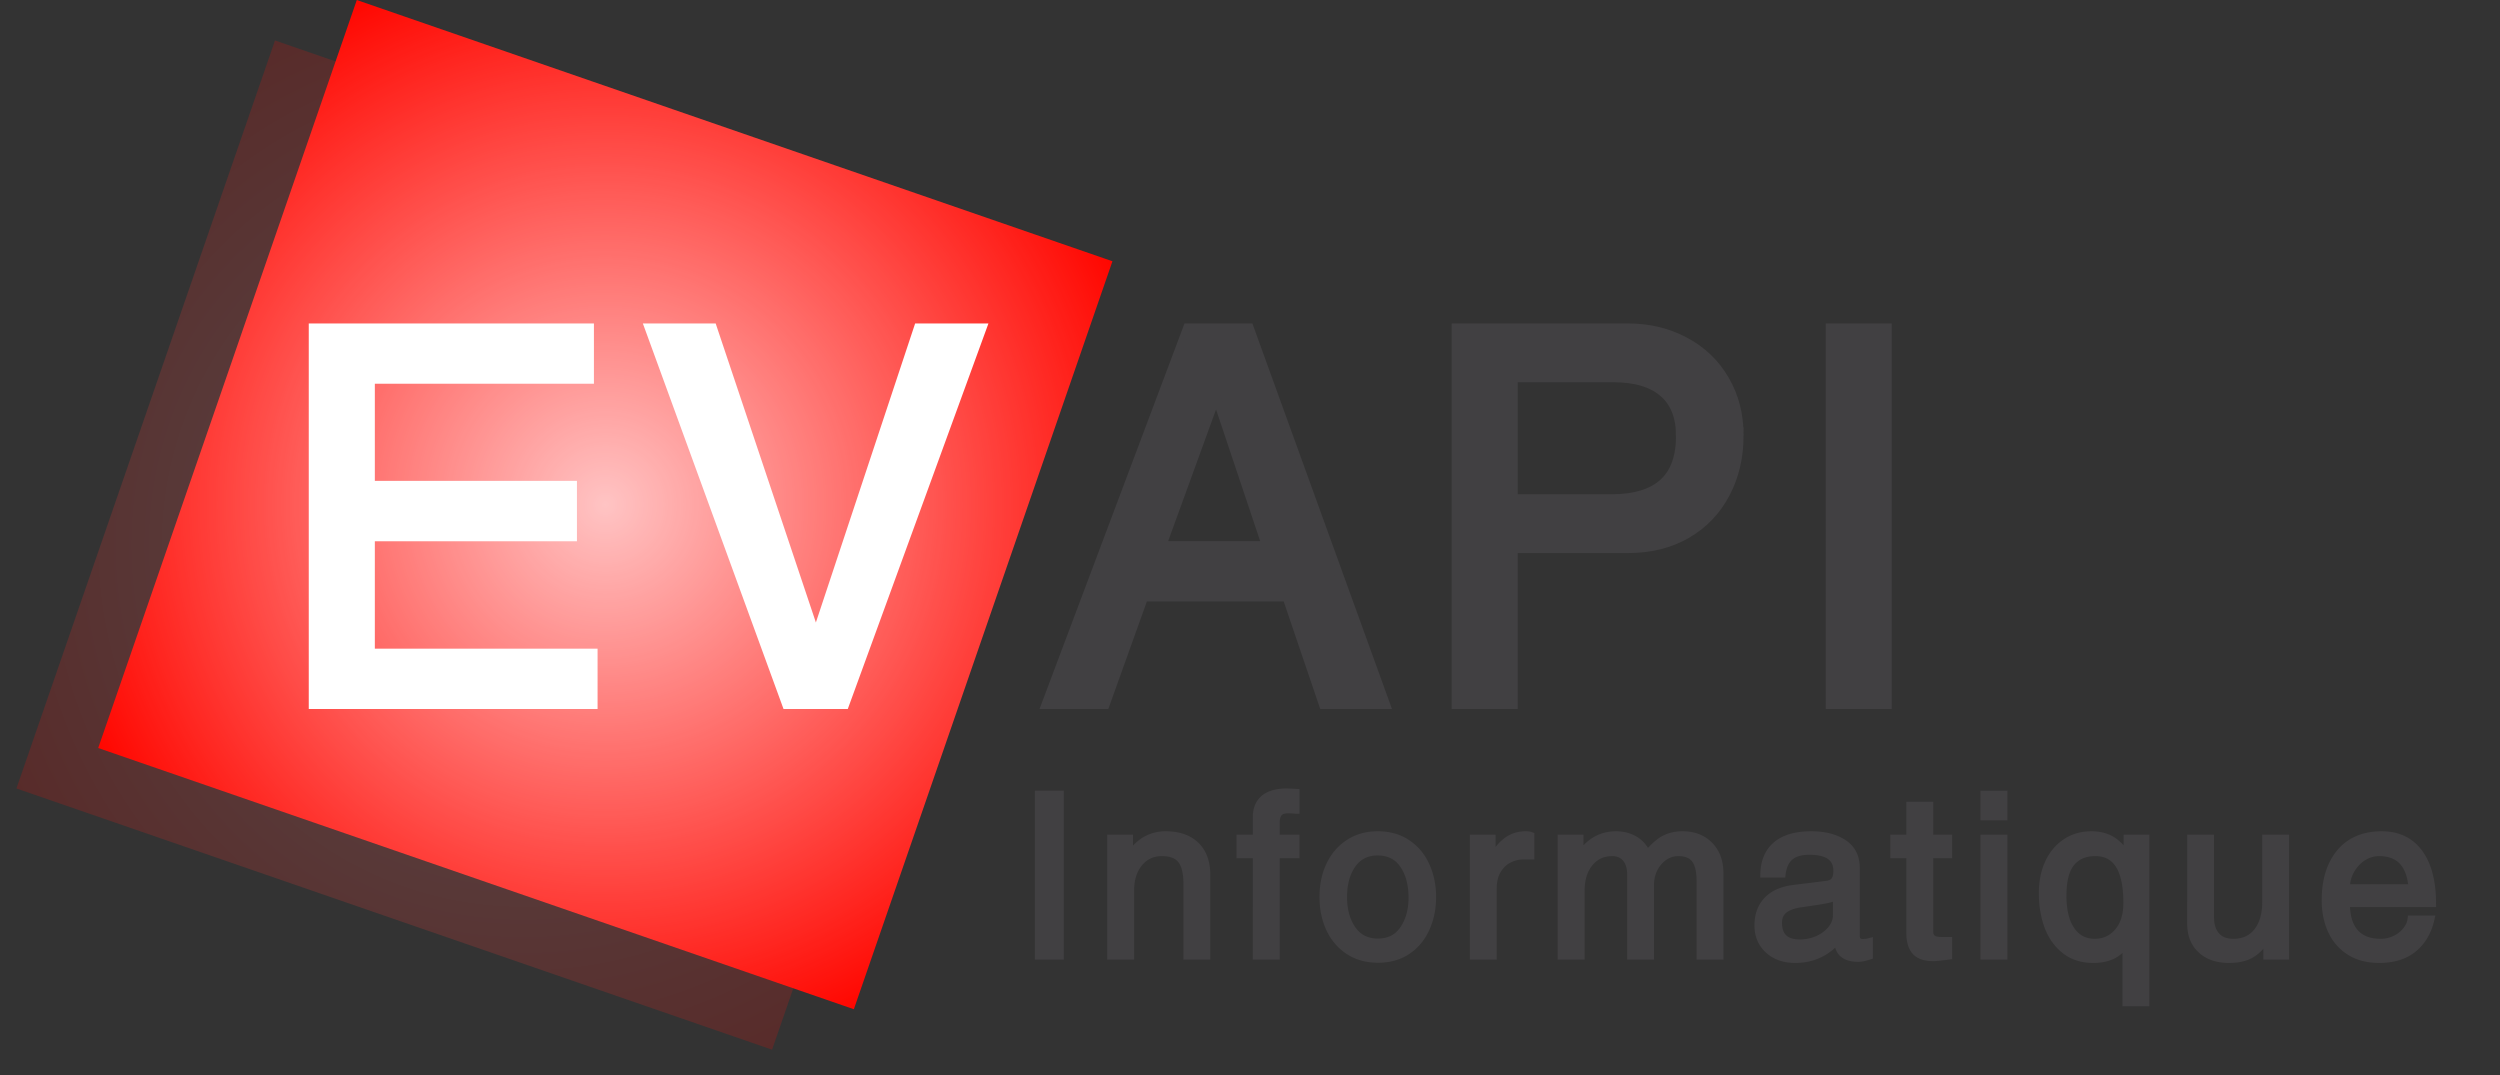
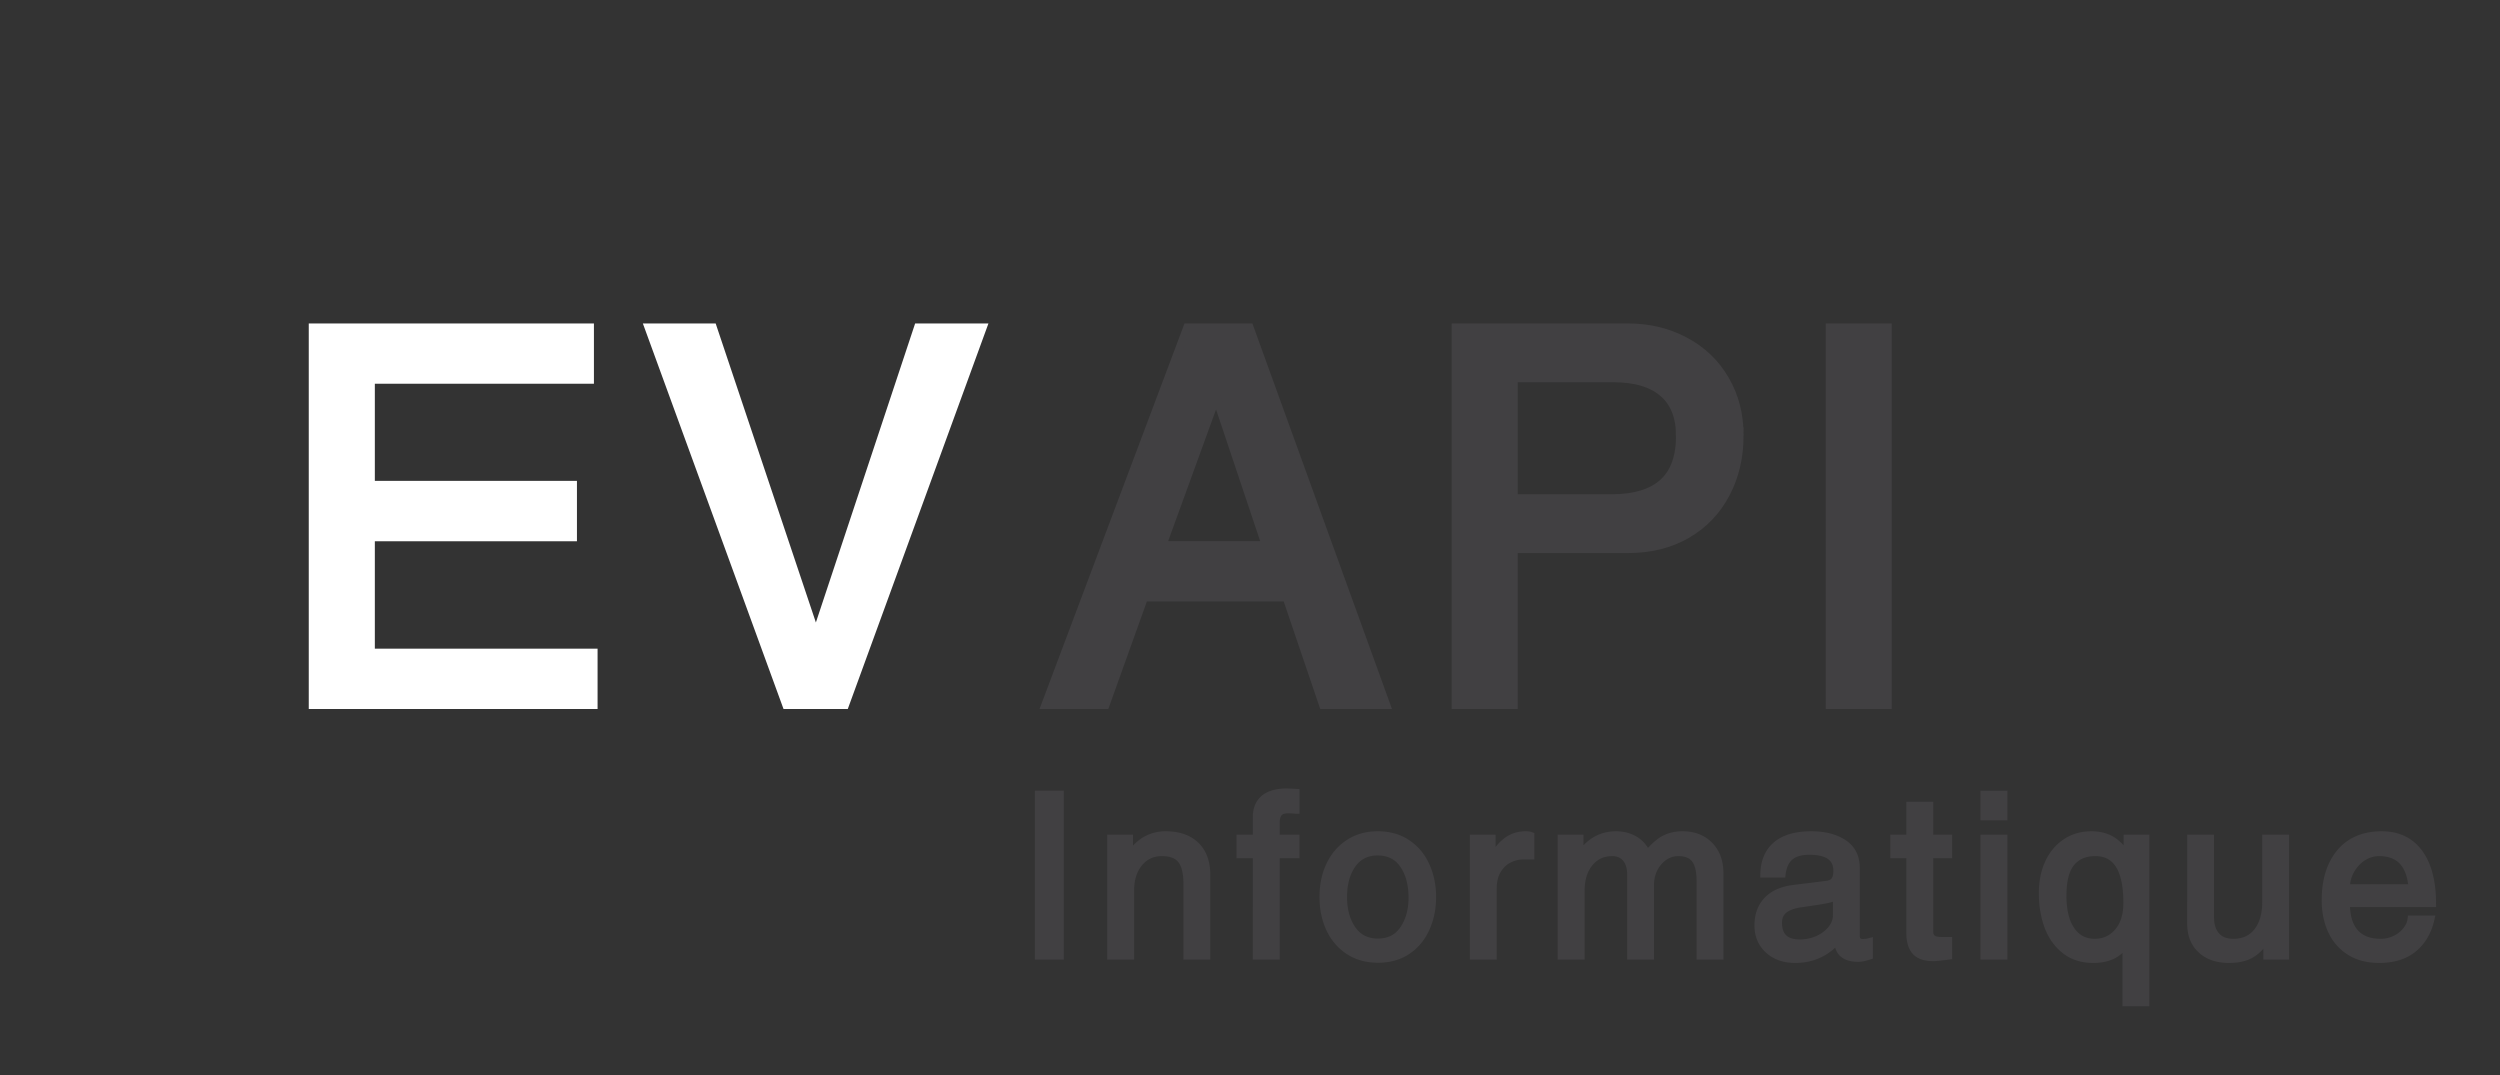
<svg xmlns="http://www.w3.org/2000/svg" width="500" viewBox="0 0 375 161.25" height="215" version="1.0">
  <rect x="0" y="0" width="375" height="161.25" fill="#333333" stroke="none" />
  <defs>
    <clipPath id="d">
      <path d="M.3 1h152.653v151.668H.301Zm0 0" />
    </clipPath>
    <clipPath id="e">
      <path d="m39.25 1.07 113.352 39.188-38.79 112.199L.462 113.273Zm0 0" />
    </clipPath>
    <clipPath id="f">
      <path d="m39.25 1.07 113.352 39.188-38.79 112.199L.462 113.273Zm0 0" />
    </clipPath>
    <clipPath id="c">
-       <path d="M0 0h153v153H0z" />
-     </clipPath>
+       </clipPath>
    <clipPath id="h">
-       <path d="M14 0h153v152H14Zm0 0" />
-     </clipPath>
+       </clipPath>
    <clipPath id="i">
      <path d="m53.52.004 113.347 39.184-38.785 112.199L14.73 112.203Zm0 0" />
    </clipPath>
    <clipPath id="j">
      <path d="m53.516 0 113.351 39.188-38.789 112.199L14.73 112.203Zm0 0" />
    </clipPath>
    <radialGradient gradientTransform="rotate(19.071 16.434 117.367)" gradientUnits="userSpaceOnUse" r="84.376" cx="59.966" id="g" cy="59.358" fx="59.966" fy="59.358">
      <stop stop-color="#FFC4C4" offset="0" />
      <stop stop-color="#FFC3C3" offset=".004" />
      <stop stop-color="#FFC2C2" offset=".008" />
      <stop stop-color="#FFC2C1" offset=".012" />
      <stop stop-color="#FFC1C1" offset=".016" />
      <stop stop-color="#FFC0C0" offset=".02" />
      <stop stop-color="#FFBFBF" offset=".023" />
      <stop stop-color="#FFBFBE" offset=".027" />
      <stop stop-color="#FFBEBE" offset=".031" />
      <stop stop-color="#FFBDBD" offset=".035" />
      <stop stop-color="#FFBCBC" offset=".039" />
      <stop stop-color="#FFBCBB" offset=".043" />
      <stop stop-color="#FBB" offset=".047" />
      <stop stop-color="#FFBABA" offset=".051" />
      <stop stop-color="#FFB9B9" offset=".055" />
      <stop stop-color="#FFB9B8" offset=".059" />
      <stop stop-color="#FFB8B7" offset=".063" />
      <stop stop-color="#FFB7B7" offset=".066" />
      <stop stop-color="#FFB6B6" offset=".07" />
      <stop stop-color="#FFB6B5" offset=".074" />
      <stop stop-color="#FFB5B4" offset=".078" />
      <stop stop-color="#FFB4B4" offset=".082" />
      <stop stop-color="#FFB3B3" offset=".086" />
      <stop stop-color="#FFB3B2" offset=".09" />
      <stop stop-color="#FFB2B1" offset=".094" />
      <stop stop-color="#FFB1B1" offset=".098" />
      <stop stop-color="#FFB1B0" offset=".102" />
      <stop stop-color="#FFB0AF" offset=".105" />
      <stop stop-color="#FFAFAE" offset=".109" />
      <stop stop-color="#FFAEAD" offset=".113" />
      <stop stop-color="#FFAEAD" offset=".117" />
      <stop stop-color="#FFADAC" offset=".121" />
      <stop stop-color="#FFACAB" offset=".125" />
      <stop stop-color="#FFABAA" offset=".129" />
      <stop stop-color="#FFABAA" offset=".133" />
      <stop stop-color="#FFAAA9" offset=".137" />
      <stop stop-color="#FFA9A8" offset=".141" />
      <stop stop-color="#FFA8A7" offset=".145" />
      <stop stop-color="#FFA8A7" offset=".148" />
      <stop stop-color="#FFA7A6" offset=".152" />
      <stop stop-color="#FFA6A5" offset=".156" />
      <stop stop-color="#FFA5A4" offset=".16" />
      <stop stop-color="#FFA5A4" offset=".164" />
      <stop stop-color="#FFA4A3" offset=".168" />
      <stop stop-color="#FFA3A2" offset=".172" />
      <stop stop-color="#FFA2A1" offset=".176" />
      <stop stop-color="#FFA2A0" offset=".18" />
      <stop stop-color="#FFA1A0" offset=".184" />
      <stop stop-color="#FFA09F" offset=".188" />
      <stop stop-color="#FFA09E" offset=".191" />
      <stop stop-color="#FF9F9D" offset=".195" />
      <stop stop-color="#FF9E9D" offset=".199" />
      <stop stop-color="#FF9D9C" offset=".203" />
      <stop stop-color="#FF9D9B" offset=".207" />
      <stop stop-color="#FF9C9A" offset=".211" />
      <stop stop-color="#FF9B9A" offset=".215" />
      <stop stop-color="#FF9A99" offset=".219" />
      <stop stop-color="#FF9A98" offset=".223" />
      <stop stop-color="#FF9997" offset=".227" />
      <stop stop-color="#FF9897" offset=".23" />
      <stop stop-color="#FF9796" offset=".234" />
      <stop stop-color="#FF9795" offset=".238" />
      <stop stop-color="#FF9694" offset=".242" />
      <stop stop-color="#FF9593" offset=".246" />
      <stop stop-color="#FF9493" offset=".25" />
      <stop stop-color="#FF9492" offset=".254" />
      <stop stop-color="#FF9391" offset=".258" />
      <stop stop-color="#FF9290" offset=".262" />
      <stop stop-color="#FF9190" offset=".266" />
      <stop stop-color="#FF918F" offset=".27" />
      <stop stop-color="#FF908E" offset=".273" />
      <stop stop-color="#FF8F8D" offset=".277" />
      <stop stop-color="#FF8F8D" offset=".281" />
      <stop stop-color="#FF8E8C" offset=".285" />
      <stop stop-color="#FF8D8B" offset=".289" />
      <stop stop-color="#FF8C8A" offset=".293" />
      <stop stop-color="#FF8C89" offset=".297" />
      <stop stop-color="#FF8B89" offset=".301" />
      <stop stop-color="#FF8A88" offset=".305" />
      <stop stop-color="#FF8987" offset=".309" />
      <stop stop-color="#FF8986" offset=".313" />
      <stop stop-color="#FF8886" offset=".316" />
      <stop stop-color="#FF8785" offset=".32" />
      <stop stop-color="#FF8684" offset=".324" />
      <stop stop-color="#FF8683" offset=".328" />
      <stop stop-color="#FF8583" offset=".332" />
      <stop stop-color="#FF8482" offset=".336" />
      <stop stop-color="#FF8381" offset=".34" />
      <stop stop-color="#FF8380" offset=".344" />
      <stop stop-color="#FF8280" offset=".348" />
      <stop stop-color="#FF817F" offset=".352" />
      <stop stop-color="#FF807E" offset=".355" />
      <stop stop-color="#FF807D" offset=".359" />
      <stop stop-color="#FF7F7C" offset=".363" />
      <stop stop-color="#FF7E7C" offset=".367" />
      <stop stop-color="#FF7E7B" offset=".371" />
      <stop stop-color="#FF7D7A" offset=".375" />
      <stop stop-color="#FF7C79" offset=".379" />
      <stop stop-color="#FF7B79" offset=".383" />
      <stop stop-color="#FF7B78" offset=".387" />
      <stop stop-color="#FF7A77" offset=".391" />
      <stop stop-color="#FF7976" offset=".395" />
      <stop stop-color="#FF7876" offset=".398" />
      <stop stop-color="#FF7875" offset=".402" />
      <stop stop-color="#FF7774" offset=".406" />
      <stop stop-color="#FF7673" offset=".41" />
      <stop stop-color="#FF7573" offset=".414" />
      <stop stop-color="#FF7572" offset=".418" />
      <stop stop-color="#FF7471" offset=".422" />
      <stop stop-color="#FF7370" offset=".426" />
      <stop stop-color="#FF726F" offset=".43" />
      <stop stop-color="#FF726F" offset=".434" />
      <stop stop-color="#FF716E" offset=".438" />
      <stop stop-color="#FF706D" offset=".441" />
      <stop stop-color="#FF6F6C" offset=".445" />
      <stop stop-color="#FF6F6C" offset=".449" />
      <stop stop-color="#FF6E6B" offset=".453" />
      <stop stop-color="#FF6D6A" offset=".457" />
      <stop stop-color="#FF6D69" offset=".461" />
      <stop stop-color="#FF6C69" offset=".465" />
      <stop stop-color="#FF6B68" offset=".469" />
      <stop stop-color="#FF6A67" offset=".473" />
      <stop stop-color="#FF6A66" offset=".477" />
      <stop stop-color="#FF6965" offset=".48" />
      <stop stop-color="#FF6865" offset=".484" />
      <stop stop-color="#FF6764" offset=".488" />
      <stop stop-color="#FF6763" offset=".492" />
      <stop stop-color="#FF6662" offset=".496" />
      <stop stop-color="#FF6562" offset=".5" />
      <stop stop-color="#FF6461" offset=".504" />
      <stop stop-color="#FF6460" offset=".508" />
      <stop stop-color="#FF635F" offset=".512" />
      <stop stop-color="#FF625F" offset=".516" />
      <stop stop-color="#FF615E" offset=".52" />
      <stop stop-color="#FF615D" offset=".523" />
      <stop stop-color="#FF605C" offset=".527" />
      <stop stop-color="#FF5F5C" offset=".531" />
      <stop stop-color="#FF5E5B" offset=".535" />
      <stop stop-color="#FF5E5A" offset=".539" />
      <stop stop-color="#FF5D59" offset=".543" />
      <stop stop-color="#FF5C58" offset=".547" />
      <stop stop-color="#FF5C58" offset=".551" />
      <stop stop-color="#FF5B57" offset=".555" />
      <stop stop-color="#FF5A56" offset=".559" />
      <stop stop-color="#FF5955" offset=".563" />
      <stop stop-color="#FF5955" offset=".566" />
      <stop stop-color="#FF5854" offset=".57" />
      <stop stop-color="#FF5753" offset=".574" />
      <stop stop-color="#FF5652" offset=".578" />
      <stop stop-color="#FF5652" offset=".582" />
      <stop stop-color="#FF5551" offset=".586" />
      <stop stop-color="#FF5450" offset=".59" />
      <stop stop-color="#FF534F" offset=".594" />
      <stop stop-color="#FF534F" offset=".598" />
      <stop stop-color="#FF524E" offset=".602" />
      <stop stop-color="#FF514D" offset=".605" />
      <stop stop-color="#FF504C" offset=".609" />
      <stop stop-color="#FF504B" offset=".613" />
      <stop stop-color="#FF4F4B" offset=".617" />
      <stop stop-color="#FF4E4A" offset=".621" />
      <stop stop-color="#FF4D49" offset=".625" />
      <stop stop-color="#FF4D48" offset=".629" />
      <stop stop-color="#FF4C48" offset=".633" />
      <stop stop-color="#FF4B47" offset=".637" />
      <stop stop-color="#FF4B46" offset=".641" />
      <stop stop-color="#FF4A45" offset=".645" />
      <stop stop-color="#FF4945" offset=".648" />
      <stop stop-color="#FF4844" offset=".652" />
      <stop stop-color="#FF4843" offset=".656" />
      <stop stop-color="#FF4742" offset=".66" />
      <stop stop-color="#FF4641" offset=".664" />
      <stop stop-color="#FF4541" offset=".668" />
      <stop stop-color="#FF4540" offset=".672" />
      <stop stop-color="#FF443F" offset=".676" />
      <stop stop-color="#FF433E" offset=".68" />
      <stop stop-color="#FF423E" offset=".684" />
      <stop stop-color="#FF423D" offset=".688" />
      <stop stop-color="#FF413C" offset=".691" />
      <stop stop-color="#FF403B" offset=".695" />
      <stop stop-color="#FF3F3B" offset=".699" />
      <stop stop-color="#FF3F3A" offset=".703" />
      <stop stop-color="#FF3E39" offset=".707" />
      <stop stop-color="#FF3D38" offset=".711" />
      <stop stop-color="#FF3C38" offset=".715" />
      <stop stop-color="#FF3C37" offset=".719" />
      <stop stop-color="#FF3B36" offset=".723" />
      <stop stop-color="#FF3A35" offset=".727" />
      <stop stop-color="#FF3A34" offset=".73" />
      <stop stop-color="#FF3934" offset=".734" />
      <stop stop-color="#FF3833" offset=".738" />
      <stop stop-color="#FF3732" offset=".742" />
      <stop stop-color="#FF3731" offset=".746" />
      <stop stop-color="#FF3631" offset=".75" />
      <stop stop-color="#FF3530" offset=".754" />
      <stop stop-color="#FF342F" offset=".758" />
      <stop stop-color="#FF342E" offset=".762" />
      <stop stop-color="#FF332E" offset=".766" />
      <stop stop-color="#FF322D" offset=".77" />
      <stop stop-color="#FF312C" offset=".773" />
      <stop stop-color="#FF312B" offset=".777" />
      <stop stop-color="#FF302B" offset=".781" />
      <stop stop-color="#FF2F2A" offset=".785" />
      <stop stop-color="#FF2E29" offset=".789" />
      <stop stop-color="#FF2E28" offset=".793" />
      <stop stop-color="#FF2D27" offset=".797" />
      <stop stop-color="#FF2C27" offset=".801" />
      <stop stop-color="#FF2B26" offset=".805" />
      <stop stop-color="#FF2B25" offset=".809" />
      <stop stop-color="#FF2A24" offset=".813" />
      <stop stop-color="#FF2924" offset=".816" />
      <stop stop-color="#FF2923" offset=".82" />
      <stop stop-color="#FF2822" offset=".824" />
      <stop stop-color="#FF2721" offset=".828" />
      <stop stop-color="#FF2621" offset=".832" />
      <stop stop-color="#FF2620" offset=".836" />
      <stop stop-color="#FF251F" offset=".84" />
      <stop stop-color="#FF241E" offset=".844" />
      <stop stop-color="#FF231D" offset=".848" />
      <stop stop-color="#FF231D" offset=".852" />
      <stop stop-color="#FF221C" offset=".855" />
      <stop stop-color="#FF211B" offset=".859" />
      <stop stop-color="#FF201A" offset=".863" />
      <stop stop-color="#FF201A" offset=".867" />
      <stop stop-color="#FF1F19" offset=".871" />
      <stop stop-color="#FF1E18" offset=".875" />
      <stop stop-color="#FF1D17" offset=".879" />
      <stop stop-color="#FF1D17" offset=".883" />
      <stop stop-color="#FF1C16" offset=".887" />
      <stop stop-color="#FF1B15" offset=".891" />
      <stop stop-color="#FF1A14" offset=".895" />
      <stop stop-color="#FF1A14" offset=".898" />
      <stop stop-color="#FF1913" offset=".902" />
      <stop stop-color="#FF1812" offset=".906" />
      <stop stop-color="#FF1811" offset=".91" />
      <stop stop-color="#FF1710" offset=".914" />
      <stop stop-color="#FF1610" offset=".918" />
      <stop stop-color="#FF150F" offset=".922" />
      <stop stop-color="#FF150E" offset=".926" />
      <stop stop-color="#FF140D" offset=".93" />
      <stop stop-color="#FF130D" offset=".934" />
      <stop stop-color="#FF120C" offset=".938" />
      <stop stop-color="#FF120B" offset=".941" />
      <stop stop-color="#FF110A" offset=".945" />
      <stop stop-color="#FF100A" offset=".949" />
      <stop stop-color="#FF0F09" offset=".953" />
      <stop stop-color="#FF0F08" offset=".957" />
      <stop stop-color="#FF0E07" offset=".961" />
      <stop stop-color="#FF0D07" offset=".965" />
      <stop stop-color="#FF0C06" offset=".969" />
      <stop stop-color="#FF0C05" offset=".973" />
      <stop stop-color="#FF0B04" offset=".977" />
      <stop stop-color="#FF0A03" offset=".98" />
      <stop stop-color="#FF0903" offset=".984" />
      <stop stop-color="#FF0902" offset=".988" />
      <stop stop-color="#FF0801" offset=".992" />
      <stop stop-color="#FF0700" offset=".996" />
      <stop stop-color="#FF0700" offset="1" />
    </radialGradient>
    <radialGradient gradientTransform="rotate(19.071 26.753 159.3)" gradientUnits="userSpaceOnUse" r="84.376" cx="59.966" id="k" cy="59.358" fx="59.966" fy="59.358">
      <stop stop-color="#FFC4C4" offset="0" />
      <stop stop-color="#FFC3C3" offset=".004" />
      <stop stop-color="#FFC2C2" offset=".008" />
      <stop stop-color="#FFC2C1" offset=".012" />
      <stop stop-color="#FFC1C1" offset=".016" />
      <stop stop-color="#FFC0C0" offset=".02" />
      <stop stop-color="#FFBFBF" offset=".023" />
      <stop stop-color="#FFBFBE" offset=".027" />
      <stop stop-color="#FFBEBE" offset=".031" />
      <stop stop-color="#FFBDBD" offset=".035" />
      <stop stop-color="#FFBCBC" offset=".039" />
      <stop stop-color="#FFBCBB" offset=".043" />
      <stop stop-color="#FBB" offset=".047" />
      <stop stop-color="#FFBABA" offset=".051" />
      <stop stop-color="#FFB9B9" offset=".055" />
      <stop stop-color="#FFB9B8" offset=".059" />
      <stop stop-color="#FFB8B7" offset=".063" />
      <stop stop-color="#FFB7B7" offset=".066" />
      <stop stop-color="#FFB6B6" offset=".07" />
      <stop stop-color="#FFB6B5" offset=".074" />
      <stop stop-color="#FFB5B4" offset=".078" />
      <stop stop-color="#FFB4B4" offset=".082" />
      <stop stop-color="#FFB3B3" offset=".086" />
      <stop stop-color="#FFB3B2" offset=".09" />
      <stop stop-color="#FFB2B1" offset=".094" />
      <stop stop-color="#FFB1B1" offset=".098" />
      <stop stop-color="#FFB1B0" offset=".102" />
      <stop stop-color="#FFB0AF" offset=".105" />
      <stop stop-color="#FFAFAE" offset=".109" />
      <stop stop-color="#FFAEAD" offset=".113" />
      <stop stop-color="#FFAEAD" offset=".117" />
      <stop stop-color="#FFADAC" offset=".121" />
      <stop stop-color="#FFACAB" offset=".125" />
      <stop stop-color="#FFABAA" offset=".129" />
      <stop stop-color="#FFABAA" offset=".133" />
      <stop stop-color="#FFAAA9" offset=".137" />
      <stop stop-color="#FFA9A8" offset=".141" />
      <stop stop-color="#FFA8A7" offset=".145" />
      <stop stop-color="#FFA8A7" offset=".148" />
      <stop stop-color="#FFA7A6" offset=".152" />
      <stop stop-color="#FFA6A5" offset=".156" />
      <stop stop-color="#FFA5A4" offset=".16" />
      <stop stop-color="#FFA5A4" offset=".164" />
      <stop stop-color="#FFA4A3" offset=".168" />
      <stop stop-color="#FFA3A2" offset=".172" />
      <stop stop-color="#FFA2A1" offset=".176" />
      <stop stop-color="#FFA2A0" offset=".18" />
      <stop stop-color="#FFA1A0" offset=".184" />
      <stop stop-color="#FFA09F" offset=".188" />
      <stop stop-color="#FFA09E" offset=".191" />
      <stop stop-color="#FF9F9D" offset=".195" />
      <stop stop-color="#FF9E9D" offset=".199" />
      <stop stop-color="#FF9D9C" offset=".203" />
      <stop stop-color="#FF9D9B" offset=".207" />
      <stop stop-color="#FF9C9A" offset=".211" />
      <stop stop-color="#FF9B9A" offset=".215" />
      <stop stop-color="#FF9A99" offset=".219" />
      <stop stop-color="#FF9A98" offset=".223" />
      <stop stop-color="#FF9997" offset=".227" />
      <stop stop-color="#FF9897" offset=".23" />
      <stop stop-color="#FF9796" offset=".234" />
      <stop stop-color="#FF9795" offset=".238" />
      <stop stop-color="#FF9694" offset=".242" />
      <stop stop-color="#FF9593" offset=".246" />
      <stop stop-color="#FF9493" offset=".25" />
      <stop stop-color="#FF9492" offset=".254" />
      <stop stop-color="#FF9391" offset=".258" />
      <stop stop-color="#FF9290" offset=".262" />
      <stop stop-color="#FF9190" offset=".266" />
      <stop stop-color="#FF918F" offset=".27" />
      <stop stop-color="#FF908E" offset=".273" />
      <stop stop-color="#FF8F8D" offset=".277" />
      <stop stop-color="#FF8F8D" offset=".281" />
      <stop stop-color="#FF8E8C" offset=".285" />
      <stop stop-color="#FF8D8B" offset=".289" />
      <stop stop-color="#FF8C8A" offset=".293" />
      <stop stop-color="#FF8C89" offset=".297" />
      <stop stop-color="#FF8B89" offset=".301" />
      <stop stop-color="#FF8A88" offset=".305" />
      <stop stop-color="#FF8987" offset=".309" />
      <stop stop-color="#FF8986" offset=".313" />
      <stop stop-color="#FF8886" offset=".316" />
      <stop stop-color="#FF8785" offset=".32" />
      <stop stop-color="#FF8684" offset=".324" />
      <stop stop-color="#FF8683" offset=".328" />
      <stop stop-color="#FF8583" offset=".332" />
      <stop stop-color="#FF8482" offset=".336" />
      <stop stop-color="#FF8381" offset=".34" />
      <stop stop-color="#FF8380" offset=".344" />
      <stop stop-color="#FF8280" offset=".348" />
      <stop stop-color="#FF817F" offset=".352" />
      <stop stop-color="#FF807E" offset=".355" />
      <stop stop-color="#FF807D" offset=".359" />
      <stop stop-color="#FF7F7C" offset=".363" />
      <stop stop-color="#FF7E7C" offset=".367" />
      <stop stop-color="#FF7E7B" offset=".371" />
      <stop stop-color="#FF7D7A" offset=".375" />
      <stop stop-color="#FF7C79" offset=".379" />
      <stop stop-color="#FF7B79" offset=".383" />
      <stop stop-color="#FF7B78" offset=".387" />
      <stop stop-color="#FF7A77" offset=".391" />
      <stop stop-color="#FF7976" offset=".395" />
      <stop stop-color="#FF7876" offset=".398" />
      <stop stop-color="#FF7875" offset=".402" />
      <stop stop-color="#FF7774" offset=".406" />
      <stop stop-color="#FF7673" offset=".41" />
      <stop stop-color="#FF7573" offset=".414" />
      <stop stop-color="#FF7572" offset=".418" />
      <stop stop-color="#FF7471" offset=".422" />
      <stop stop-color="#FF7370" offset=".426" />
      <stop stop-color="#FF726F" offset=".43" />
      <stop stop-color="#FF726F" offset=".434" />
      <stop stop-color="#FF716E" offset=".438" />
      <stop stop-color="#FF706D" offset=".441" />
      <stop stop-color="#FF6F6C" offset=".445" />
      <stop stop-color="#FF6F6C" offset=".449" />
      <stop stop-color="#FF6E6B" offset=".453" />
      <stop stop-color="#FF6D6A" offset=".457" />
      <stop stop-color="#FF6D69" offset=".461" />
      <stop stop-color="#FF6C69" offset=".465" />
      <stop stop-color="#FF6B68" offset=".469" />
      <stop stop-color="#FF6A67" offset=".473" />
      <stop stop-color="#FF6A66" offset=".477" />
      <stop stop-color="#FF6965" offset=".48" />
      <stop stop-color="#FF6865" offset=".484" />
      <stop stop-color="#FF6764" offset=".488" />
      <stop stop-color="#FF6763" offset=".492" />
      <stop stop-color="#FF6662" offset=".496" />
      <stop stop-color="#FF6562" offset=".5" />
      <stop stop-color="#FF6461" offset=".504" />
      <stop stop-color="#FF6460" offset=".508" />
      <stop stop-color="#FF635F" offset=".512" />
      <stop stop-color="#FF625F" offset=".516" />
      <stop stop-color="#FF615E" offset=".52" />
      <stop stop-color="#FF615D" offset=".523" />
      <stop stop-color="#FF605C" offset=".527" />
      <stop stop-color="#FF5F5C" offset=".531" />
      <stop stop-color="#FF5E5B" offset=".535" />
      <stop stop-color="#FF5E5A" offset=".539" />
      <stop stop-color="#FF5D59" offset=".543" />
      <stop stop-color="#FF5C58" offset=".547" />
      <stop stop-color="#FF5C58" offset=".551" />
      <stop stop-color="#FF5B57" offset=".555" />
      <stop stop-color="#FF5A56" offset=".559" />
      <stop stop-color="#FF5955" offset=".563" />
      <stop stop-color="#FF5955" offset=".566" />
      <stop stop-color="#FF5854" offset=".57" />
      <stop stop-color="#FF5753" offset=".574" />
      <stop stop-color="#FF5652" offset=".578" />
      <stop stop-color="#FF5652" offset=".582" />
      <stop stop-color="#FF5551" offset=".586" />
      <stop stop-color="#FF5450" offset=".59" />
      <stop stop-color="#FF534F" offset=".594" />
      <stop stop-color="#FF534F" offset=".598" />
      <stop stop-color="#FF524E" offset=".602" />
      <stop stop-color="#FF514D" offset=".605" />
      <stop stop-color="#FF504C" offset=".609" />
      <stop stop-color="#FF504B" offset=".613" />
      <stop stop-color="#FF4F4B" offset=".617" />
      <stop stop-color="#FF4E4A" offset=".621" />
      <stop stop-color="#FF4D49" offset=".625" />
      <stop stop-color="#FF4D48" offset=".629" />
      <stop stop-color="#FF4C48" offset=".633" />
      <stop stop-color="#FF4B47" offset=".637" />
      <stop stop-color="#FF4B46" offset=".641" />
      <stop stop-color="#FF4A45" offset=".645" />
      <stop stop-color="#FF4945" offset=".648" />
      <stop stop-color="#FF4844" offset=".652" />
      <stop stop-color="#FF4843" offset=".656" />
      <stop stop-color="#FF4742" offset=".66" />
      <stop stop-color="#FF4641" offset=".664" />
      <stop stop-color="#FF4541" offset=".668" />
      <stop stop-color="#FF4540" offset=".672" />
      <stop stop-color="#FF443F" offset=".676" />
      <stop stop-color="#FF433E" offset=".68" />
      <stop stop-color="#FF423E" offset=".684" />
      <stop stop-color="#FF423D" offset=".688" />
      <stop stop-color="#FF413C" offset=".691" />
      <stop stop-color="#FF403B" offset=".695" />
      <stop stop-color="#FF3F3B" offset=".699" />
      <stop stop-color="#FF3F3A" offset=".703" />
      <stop stop-color="#FF3E39" offset=".707" />
      <stop stop-color="#FF3D38" offset=".711" />
      <stop stop-color="#FF3C38" offset=".715" />
      <stop stop-color="#FF3C37" offset=".719" />
      <stop stop-color="#FF3B36" offset=".723" />
      <stop stop-color="#FF3A35" offset=".727" />
      <stop stop-color="#FF3A34" offset=".73" />
      <stop stop-color="#FF3934" offset=".734" />
      <stop stop-color="#FF3833" offset=".738" />
      <stop stop-color="#FF3732" offset=".742" />
      <stop stop-color="#FF3731" offset=".746" />
      <stop stop-color="#FF3631" offset=".75" />
      <stop stop-color="#FF3530" offset=".754" />
      <stop stop-color="#FF342F" offset=".758" />
      <stop stop-color="#FF342E" offset=".762" />
      <stop stop-color="#FF332E" offset=".766" />
      <stop stop-color="#FF322D" offset=".77" />
      <stop stop-color="#FF312C" offset=".773" />
      <stop stop-color="#FF312B" offset=".777" />
      <stop stop-color="#FF302B" offset=".781" />
      <stop stop-color="#FF2F2A" offset=".785" />
      <stop stop-color="#FF2E29" offset=".789" />
      <stop stop-color="#FF2E28" offset=".793" />
      <stop stop-color="#FF2D27" offset=".797" />
      <stop stop-color="#FF2C27" offset=".801" />
      <stop stop-color="#FF2B26" offset=".805" />
      <stop stop-color="#FF2B25" offset=".809" />
      <stop stop-color="#FF2A24" offset=".813" />
      <stop stop-color="#FF2924" offset=".816" />
      <stop stop-color="#FF2923" offset=".82" />
      <stop stop-color="#FF2822" offset=".824" />
      <stop stop-color="#FF2721" offset=".828" />
      <stop stop-color="#FF2621" offset=".832" />
      <stop stop-color="#FF2620" offset=".836" />
      <stop stop-color="#FF251F" offset=".84" />
      <stop stop-color="#FF241E" offset=".844" />
      <stop stop-color="#FF231D" offset=".848" />
      <stop stop-color="#FF231D" offset=".852" />
      <stop stop-color="#FF221C" offset=".855" />
      <stop stop-color="#FF211B" offset=".859" />
      <stop stop-color="#FF201A" offset=".863" />
      <stop stop-color="#FF201A" offset=".867" />
      <stop stop-color="#FF1F19" offset=".871" />
      <stop stop-color="#FF1E18" offset=".875" />
      <stop stop-color="#FF1D17" offset=".879" />
      <stop stop-color="#FF1D17" offset=".883" />
      <stop stop-color="#FF1C16" offset=".887" />
      <stop stop-color="#FF1B15" offset=".891" />
      <stop stop-color="#FF1A14" offset=".895" />
      <stop stop-color="#FF1A14" offset=".898" />
      <stop stop-color="#FF1913" offset=".902" />
      <stop stop-color="#FF1812" offset=".906" />
      <stop stop-color="#FF1811" offset=".91" />
      <stop stop-color="#FF1710" offset=".914" />
      <stop stop-color="#FF1610" offset=".918" />
      <stop stop-color="#FF150F" offset=".922" />
      <stop stop-color="#FF150E" offset=".926" />
      <stop stop-color="#FF140D" offset=".93" />
      <stop stop-color="#FF130D" offset=".934" />
      <stop stop-color="#FF120C" offset=".938" />
      <stop stop-color="#FF120B" offset=".941" />
      <stop stop-color="#FF110A" offset=".945" />
      <stop stop-color="#FF100A" offset=".949" />
      <stop stop-color="#FF0F09" offset=".953" />
      <stop stop-color="#FF0F08" offset=".957" />
      <stop stop-color="#FF0E07" offset=".961" />
      <stop stop-color="#FF0D07" offset=".965" />
      <stop stop-color="#FF0C06" offset=".969" />
      <stop stop-color="#FF0C05" offset=".973" />
      <stop stop-color="#FF0B04" offset=".977" />
      <stop stop-color="#FF0A03" offset=".98" />
      <stop stop-color="#FF0903" offset=".984" />
      <stop stop-color="#FF0902" offset=".988" />
      <stop stop-color="#FF0801" offset=".992" />
      <stop stop-color="#FF0700" offset=".996" />
      <stop stop-color="#FF0700" offset="1" />
    </radialGradient>
    <filter x="0%" y="0%" width="100%" height="100%" id="a">
      <feColorMatrix values="0 0 0 0 1 0 0 0 0 1 0 0 0 0 1 0 0 0 1 0" color-interpolation-filters="sRGB" />
    </filter>
    <mask id="b">
      <g filter="url(#a)">
        <path fill-opacity=".18" d="M-37.5-16.125h450v193.5h-450z" />
      </g>
    </mask>
  </defs>
  <g mask="url(#b)">
    <g clip-path="url(#c)" transform="translate(2 5)">
      <g clip-path="url(#d)">
        <g clip-path="url(#e)">
          <g clip-path="url(#f)">
            <path fill="url(#g)" d="m16.703-45.91-62.988 182.207 182.644 63.14 62.989-182.203Zm0 0" />
          </g>
        </g>
      </g>
    </g>
  </g>
  <path fill="none" d="M155.762 143.41v-24.277h3.277v24.277Zm22.281-10.855c0-1.621-.29-2.805-.867-3.547-.574-.742-1.535-1.117-2.89-1.117-1.4 0-2.532.527-3.4 1.578-.863 1.047-1.296 2.426-1.296 4.136v9.805h-2.98v-17.68h2.808v2.5h.062c.774-1.062 1.594-1.828 2.47-2.304a6.01 6.01 0 0 1 2.882-.707c1.957 0 3.477.523 4.555 1.574 1.086 1.047 1.629 2.527 1.629 4.441v12.176h-2.973Zm15.176-11.086c-.656 0-1.117.164-1.387.488-.27.324-.406.816-.406 1.469v2.304h2.972v2.47h-2.972v15.21h-2.977V128.2h-2.437v-2.47h2.437v-3.144c0-1.238.387-2.18 1.16-2.824.786-.645 1.93-.965 3.438-.965.137 0 .586.02 1.351.066v2.672a14.535 14.535 0 0 0-1.18-.066Zm13.488 22.414c-1.719 0-3.2-.418-4.45-1.25-1.25-.836-2.194-1.957-2.839-3.367-.645-1.407-.965-2.98-.965-4.711 0-1.785.332-3.38 1-4.79.664-1.41 1.617-2.515 2.856-3.324 1.242-.816 2.699-1.222 4.367-1.222 1.71 0 3.183.418 4.422 1.254 1.246.832 2.183 1.957 2.824 3.382.644 1.422.965 2.989.965 4.7 0 1.73-.328 3.316-.98 4.746-.657 1.43-1.598 2.55-2.825 3.367-1.227.809-2.687 1.215-4.375 1.215Zm5.102-9.23c0-2.005-.442-3.645-1.32-4.926-.876-1.29-2.157-1.934-3.848-1.934-1.621 0-2.88.629-3.774 1.89-.89 1.262-1.336 2.883-1.336 4.872 0 1.937.446 3.547 1.336 4.836.895 1.28 2.16 1.922 3.809 1.922 1.664 0 2.937-.641 3.812-1.922.88-1.29 1.32-2.868 1.32-4.739Zm12.171-1.352v10.11H221v-17.68h2.809v2.937h.074c.625-1.105 1.34-1.957 2.137-2.55.804-.598 1.746-.9 2.832-.9.336 0 .593.036.773.106v3.07h-1.145c-.75 0-1.468.176-2.156.532-.683.344-1.242.887-1.683 1.625-.442.73-.66 1.648-.66 2.75Zm23.122-5.203c.949-1.13 1.816-1.891 2.601-2.285.793-.399 1.684-.594 2.676-.594 1.687 0 3.047.523 4.07 1.574 1.028 1.047 1.543 2.46 1.543 4.246v12.371h-2.98v-11.36c0-1.394-.254-2.437-.762-3.124-.504-.692-1.344-1.035-2.516-1.035-.765 0-1.464.222-2.097.66a4.675 4.675 0 0 0-1.508 1.762c-.371.73-.555 1.535-.555 2.417v10.68h-2.972v-12.242c0-1.012-.243-1.809-.727-2.39-.484-.59-1.164-.887-2.047-.887-1.398 0-2.523.527-3.383 1.578-.855 1.047-1.28 2.426-1.28 4.136v9.805h-2.981v-17.68h2.808v2.5h.067c1.351-2.007 3.136-3.011 5.347-3.011 1.012 0 1.93.23 2.75.691.825.465 1.473 1.192 1.946 2.188Zm32.316 13.28c.316 0 .64-.042.984-.132v2.164c-.68.227-1.23.34-1.66.34-.969 0-1.719-.21-2.246-.629-.527-.418-.816-1.11-.867-2.078-1.688 1.914-3.809 2.871-6.356 2.871-1.644 0-2.988-.473-4.027-1.418-1.035-.95-1.55-2.176-1.55-3.683 0-1.536.449-2.786 1.35-3.754.903-.97 2.235-1.567 3.997-1.793l4.938-.61c.539-.066.933-.258 1.18-.57.245-.32.37-.816.37-1.484 0-1.946-1.386-2.914-4.16-2.914-1.215 0-2.156.269-2.824.816-.664.539-1.074 1.406-1.23 2.598h-2.739c.043-1.891.664-3.344 1.856-4.356 1.195-1.02 2.953-1.527 5.277-1.527 1.984 0 3.602.418 4.852 1.254 1.25.832 1.875 2.07 1.875 3.715v10.21c0 .297.078.536.238.72.16.175.406.26.742.26Zm-3.953-4.085v-2.914c-.27.226-.703.41-1.305.547-.594.133-1.937.347-4.035.644-1.086.153-1.914.457-2.492.907-.574.453-.86 1.093-.86 1.933 0 2.024 1.07 3.035 3.211 3.035a6.54 6.54 0 0 0 2.649-.55c.848-.375 1.531-.883 2.047-1.52.523-.645.785-1.34.785-2.082ZM292.3 125.73v2.47h-2.84v11.562c0 .875.55 1.312 1.652 1.312h1.188v2.336c-1.195.16-1.95.238-2.27.238-1.261 0-2.168-.304-2.722-.914-.551-.613-.828-1.535-.828-2.773v-11.762h-2.403v-2.469h2.403v-4.937h2.98v4.937Zm5.3-3.21v-3.387h2.981v3.387Zm0 20.89v-17.68h2.981v17.68Zm21.403-15.18h.066v-2.5h2.805v24.68h-2.973v-8.855h-.066c-.988 1.574-2.602 2.36-4.836 2.36-1.668 0-3.074-.442-4.227-1.33-1.148-.89-2.007-2.085-2.574-3.581-.562-1.504-.843-3.18-.843-5.027 0-1.692.296-3.192.894-4.508.598-1.32 1.457-2.36 2.574-3.114 1.117-.757 2.418-1.136 3.903-1.136 1.086 0 2.039.219 2.859.66.824.441 1.629 1.223 2.418 2.351Zm-4.7-.34c-1.577 0-2.784.524-3.62 1.563-.832 1.035-1.246 2.664-1.246 4.895 0 2.21.418 3.93 1.261 5.16.848 1.226 2.016 1.84 3.508 1.84 1.399 0 2.55-.524 3.457-1.57.914-1.051 1.371-2.5 1.371-4.348 0-5.024-1.574-7.54-4.73-7.54Zm20.692 13.458c1.531 0 2.723-.54 3.574-1.618.86-1.085 1.29-2.562 1.29-4.433v-9.567h2.976v17.68h-2.805v-2.566l-.066-.067c-.676 1.102-1.445 1.899-2.3 2.395-.856.496-1.958.742-3.313.742-1.762 0-3.157-.48-4.192-1.437-1.035-.957-1.554-2.27-1.554-3.938V125.73h2.972v11.86c0 1.172.293 2.094.875 2.758.59.668 1.438 1 2.543 1Zm22.102 0a4.92 4.92 0 0 0 2.164-.489 4.682 4.682 0 0 0 1.656-1.304c.43-.54.68-1.102.746-1.692h2.977c-.426 1.895-1.297 3.375-2.606 4.45-1.304 1.066-3.027 1.601-5.168 1.601-1.718 0-3.183-.383-4.398-1.148-1.219-.766-2.137-1.817-2.758-3.16-.617-1.344-.926-2.872-.926-4.583 0-3 .739-5.382 2.211-7.148 1.477-1.77 3.567-2.656 6.274-2.656 2.433 0 4.312.902 5.632 2.707 1.32 1.804 1.98 4.34 1.98 7.61h-12.917c0 1.894.43 3.335 1.293 4.323.871.993 2.152 1.489 3.84 1.489Zm-.23-13.457c-.86 0-1.66.238-2.403.71-.742.473-1.344 1.118-1.809 1.934a5.22 5.22 0 0 0-.691 2.633h9.84c-.27-3.516-1.918-5.277-4.938-5.277Zm0 0" stroke="#414042" stroke-width="1.056" />
  <path d="M155.762 143.41v-24.28h3.281v24.28ZM178.04 132.551c0-1.613-.29-2.789-.86-3.531-.575-.75-1.54-1.125-2.89-1.125-1.4 0-2.532.527-3.407 1.578-.867 1.043-1.297 2.418-1.297 4.125v9.813h-2.969v-17.688h2.797v2.5h.078c.758-1.05 1.578-1.812 2.453-2.281a5.995 5.995 0 0 1 2.891-.719c1.957 0 3.477.528 4.562 1.578 1.082 1.043 1.625 2.524 1.625 4.438v12.172h-2.984ZM193.214 121.473c-.657 0-1.121.164-1.39.485-.263.324-.392.812-.392 1.468v2.297h2.97v2.469h-2.97v15.219h-2.984v-15.22h-2.437v-2.468h2.437v-3.14c0-1.239.383-2.176 1.156-2.813.782-.644 1.926-.969 3.438-.969.133 0 .586.024 1.36.063v2.672c-.5-.04-.9-.063-1.188-.063ZM206.71 143.88c-1.719 0-3.203-.419-4.453-1.25-1.25-.833-2.2-1.954-2.844-3.36-.637-1.406-.953-2.977-.953-4.719 0-1.781.328-3.375.984-4.781.664-1.406 1.617-2.516 2.86-3.328 1.238-.813 2.695-1.219 4.374-1.219 1.707 0 3.18.418 4.422 1.25 1.239.836 2.176 1.965 2.813 3.39.644 1.419.969 2.981.969 4.688 0 1.742-.329 3.325-.985 4.75-.648 1.43-1.586 2.547-2.812 3.36-1.23.812-2.688 1.218-4.375 1.218Zm5.11-9.22c0-2.007-.446-3.656-1.329-4.937-.875-1.289-2.164-1.937-3.86-1.937-1.617 0-2.87.636-3.765 1.906-.887 1.262-1.328 2.883-1.328 4.86 0 1.937.441 3.554 1.328 4.843.894 1.281 2.164 1.922 3.812 1.922 1.665 0 2.938-.64 3.813-1.922.883-1.289 1.328-2.867 1.328-4.734ZM223.978 133.301v10.11h-2.969v-17.688h2.797v2.938h.078c.625-1.102 1.336-1.953 2.141-2.547.8-.594 1.742-.89 2.828-.89.332 0 .586.03.766.093v3.078h-1.14c-.75 0-1.47.18-2.157.531-.688.344-1.25.887-1.688 1.625-.437.73-.656 1.649-.656 2.75ZM247.099 128.098c.945-1.125 1.816-1.883 2.61-2.281.788-.395 1.679-.594 2.671-.594 1.688 0 3.04.528 4.063 1.578 1.03 1.043 1.547 2.453 1.547 4.235v12.375h-2.97v-11.36c0-1.394-.257-2.437-.765-3.125-.512-.687-1.351-1.031-2.515-1.031-.774 0-1.477.219-2.11.656-.625.438-1.125 1.028-1.5 1.766-.367.73-.547 1.531-.547 2.406v10.688H244.6v-12.235c0-1.02-.246-1.82-.734-2.406-.48-.582-1.157-.875-2.032-.875-1.398 0-2.527.527-3.39 1.578-.856 1.043-1.282 2.418-1.282 4.125v9.813h-2.968v-17.688h2.797v2.5h.078c1.343-2 3.125-3 5.343-3 1.008 0 1.926.23 2.75.688.82.46 1.47 1.187 1.938 2.187ZM279.418 141.38c.313 0 .641-.04.985-.126v2.157c-.68.226-1.23.343-1.656.343-.97 0-1.72-.21-2.25-.625-.532-.414-.82-1.109-.86-2.078-1.699 1.907-3.82 2.86-6.36 2.86-1.648 0-2.991-.47-4.03-1.407-1.032-.945-1.547-2.175-1.547-3.687 0-1.531.445-2.781 1.343-3.75.907-.977 2.239-1.578 4-1.797l4.938-.61c.539-.07.93-.265 1.172-.577.25-.313.375-.805.375-1.485 0-1.937-1.387-2.906-4.156-2.906-1.22 0-2.165.273-2.829.812-.656.543-1.07 1.407-1.234 2.594h-2.734c.039-1.883.66-3.332 1.86-4.344 1.194-1.02 2.956-1.53 5.28-1.53 1.977 0 3.594.417 4.844 1.25 1.25.835 1.875 2.073 1.875 3.718v10.203c0 .305.078.543.234.719.164.18.414.265.75.265Zm-3.953-4.094v-2.907c-.273.23-.71.414-1.312.547-.594.137-1.938.352-4.031.64-1.086.157-1.915.466-2.485.923-.574.449-.86 1.09-.86 1.922 0 2.023 1.067 3.03 3.204 3.03.926 0 1.812-.179 2.656-.546.844-.375 1.524-.879 2.047-1.516.52-.644.781-1.343.781-2.093ZM292.296 125.723v2.469h-2.844v11.562c0 .887.551 1.329 1.657 1.329h1.187v2.328c-1.199.156-1.953.234-2.265.234-1.262 0-2.168-.3-2.72-.906-.554-.613-.827-1.54-.827-2.781v-11.766h-2.407v-2.469h2.407v-4.937h2.968v4.937ZM297.605 122.52v-3.39h2.968v3.39Zm0 20.89v-17.687h2.968v17.688ZM319.005 128.223h.062v-2.5h2.813v24.688h-2.97v-8.86h-.077c-.993 1.575-2.602 2.36-4.828 2.36-1.668 0-3.079-.446-4.235-1.328-1.148-.883-2-2.079-2.562-3.579-.563-1.5-.844-3.175-.844-5.03 0-1.688.297-3.188.89-4.5.594-1.321 1.446-2.36 2.563-3.11 1.125-.758 2.426-1.14 3.906-1.14 1.082 0 2.035.218 2.86.655.82.438 1.629 1.22 2.422 2.344Zm-4.704-.328c-1.574 0-2.777.523-3.609 1.563-.836 1.03-1.25 2.664-1.25 4.89 0 2.211.422 3.93 1.266 5.156.843 1.23 2.007 1.844 3.5 1.844 1.394 0 2.547-.52 3.453-1.562.914-1.051 1.375-2.504 1.375-4.36 0-5.02-1.578-7.531-4.735-7.531ZM334.992 141.348c1.53 0 2.722-.539 3.578-1.625.863-1.082 1.297-2.555 1.297-4.422v-9.578h2.968v17.688h-2.796v-2.563l-.079-.078c-.68 1.106-1.445 1.906-2.296 2.406-.856.489-1.961.735-3.313.735-1.762 0-3.164-.477-4.203-1.422-1.031-.957-1.547-2.274-1.547-3.953v-12.813h2.984v11.875c0 1.168.29 2.086.875 2.75.582.668 1.426 1 2.532 1ZM357.104 141.348c.758 0 1.476-.16 2.156-.484a4.736 4.736 0 0 0 1.656-1.313c.438-.539.688-1.101.75-1.687h2.97c-.43 1.898-1.298 3.383-2.61 4.453-1.305 1.062-3.024 1.594-5.157 1.594-1.718 0-3.187-.383-4.406-1.141-1.21-.77-2.125-1.82-2.75-3.156-.617-1.344-.922-2.875-.922-4.594 0-2.988.735-5.367 2.203-7.14 1.477-1.77 3.57-2.657 6.282-2.657 2.425 0 4.3.903 5.625 2.703 1.32 1.805 1.984 4.34 1.984 7.61h-12.922c0 1.898.43 3.34 1.297 4.328.875.992 2.156 1.484 3.844 1.484Zm-.235-13.453c-.855 0-1.656.242-2.406.719-.742.469-1.344 1.11-1.812 1.922a5.187 5.187 0 0 0-.688 2.625h9.844c-.273-3.508-1.918-5.266-4.938-5.266Zm0 0" fill="#414042" />
  <g clip-path="url(#h)">
    <g clip-path="url(#i)">
      <g clip-path="url(#j)">
-         <path fill="url(#k)" d="M30.973-46.98-32.02 135.227l182.645 63.14 62.992-182.203Zm0 0" />
-       </g>
+         </g>
    </g>
  </g>
  <path fill="none" d="m198.898 105.14-5.48-16.128h-22.234l-5.786 16.129h-7.726l20.84-55.418h8.5l20.066 55.418Zm-8.195-22.761-8.176-24.402h-.152L173.5 82.379Zm69.63-17.074c0 3.14-.661 5.96-1.981 8.46-1.305 2.5-3.184 4.462-5.633 5.88-2.438 1.406-5.278 2.109-8.516 2.109h-17.75v23.387h-7.5V49.723h25.25c3.028 0 5.778.66 8.254 1.976 2.473 1.309 4.402 3.149 5.781 5.524 1.395 2.359 2.094 5.054 2.094 8.082Zm-7.727.093c0-3.039-.918-5.343-2.75-6.914-1.82-1.57-4.454-2.355-7.895-2.355h-15.508v19.219h15.188c7.308 0 10.965-3.317 10.965-9.95Zm22.464 39.743V49.723h7.48v55.418Zm0 0" stroke="#414042" stroke-width="2.412" />
-   <path d="m198.894 105.14-5.484-16.125h-22.22l-5.796 16.125h-7.719l20.844-55.422h8.484l20.078 55.422Zm-8.188-22.766-8.171-24.39h-.157l-8.875 24.39ZM260.335 65.312c0 3.136-.657 5.953-1.97 8.453-1.312 2.492-3.195 4.445-5.64 5.86-2.45 1.417-5.293 2.124-8.531 2.124h-17.75v23.39h-7.484V49.719h25.234c3.039 0 5.797.656 8.266 1.969 2.468 1.312 4.394 3.152 5.78 5.515 1.395 2.368 2.095 5.07 2.095 8.11Zm-7.72.078c0-3.04-.917-5.344-2.75-6.906-1.823-1.57-4.46-2.36-7.905-2.36h-15.516v19.219h15.203c7.313 0 10.969-3.316 10.969-9.953ZM275.072 105.14V49.718h7.484v55.422Zm0 0" fill="#414042" />
+   <path d="m198.894 105.14-5.484-16.125h-22.22l-5.796 16.125h-7.719l20.844-55.422h8.484l20.078 55.422Zm-8.188-22.766-8.171-24.39h-.157l-8.875 24.39ZM260.335 65.312c0 3.136-.657 5.953-1.97 8.453-1.312 2.492-3.195 4.445-5.64 5.86-2.45 1.417-5.293 2.124-8.531 2.124h-17.75v23.39h-7.484V49.719h25.234c3.039 0 5.797.656 8.266 1.969 2.468 1.312 4.394 3.152 5.78 5.515 1.395 2.368 2.095 5.07 2.095 8.11Zm-7.72.078c0-3.04-.917-5.344-2.75-6.906-1.823-1.57-4.46-2.36-7.905-2.36h-15.516v19.219h15.203c7.313 0 10.969-3.316 10.969-9.953M275.072 105.14V49.718h7.484v55.422Zm0 0" fill="#414042" />
  <path fill="none" d="M55.02 56.355v16.977h30.316v6.652H55.02v18.524h33.41v6.633H47.52V49.723h40.363v6.632Zm67.441 40.606 15.68-47.238h8.402l-20.219 55.418h-7.953L98.152 49.723h8.329l15.832 47.238Zm0 0" stroke="#fff" stroke-width="2.412" />
  <path d="M55.011 56.359v16.984H85.34v6.64H55.01V98.5h33.422v6.64H47.527V49.719h40.36v6.64ZM122.468 96.952l15.672-47.234h8.406l-20.219 55.422h-7.953L98.155 49.718h8.328l15.828 47.234Zm0 0" fill="#fff" />
</svg>